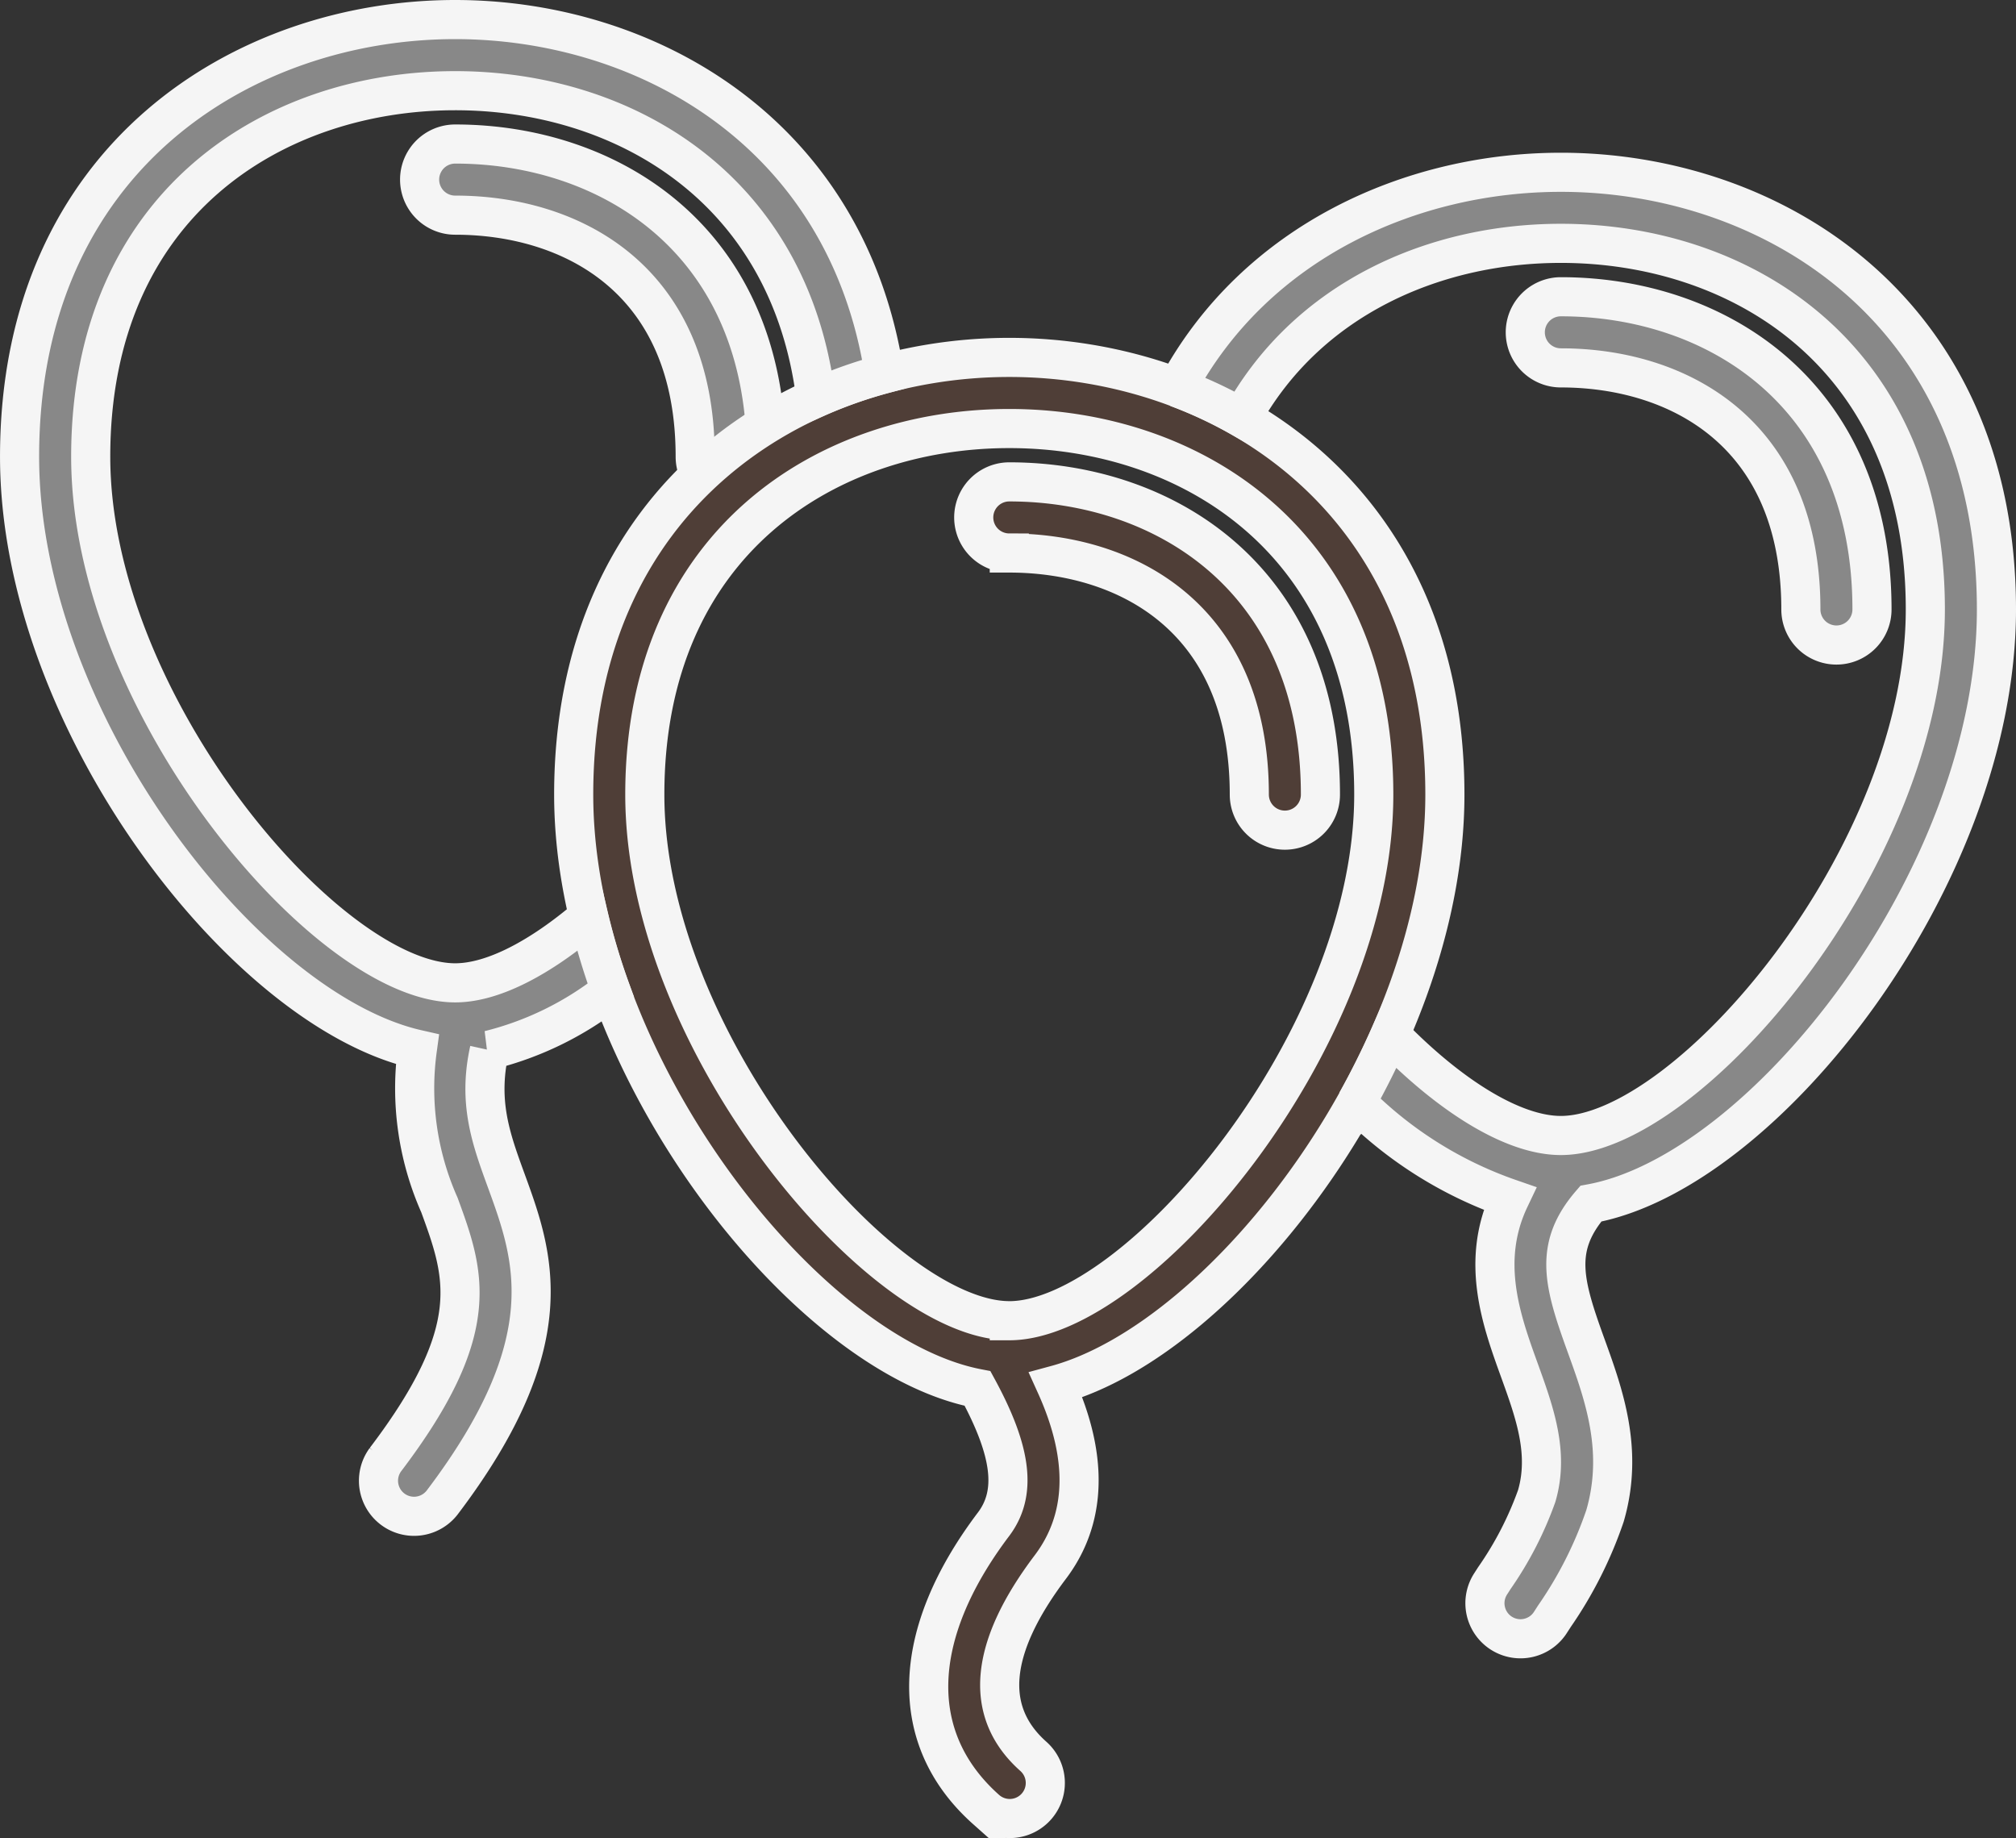
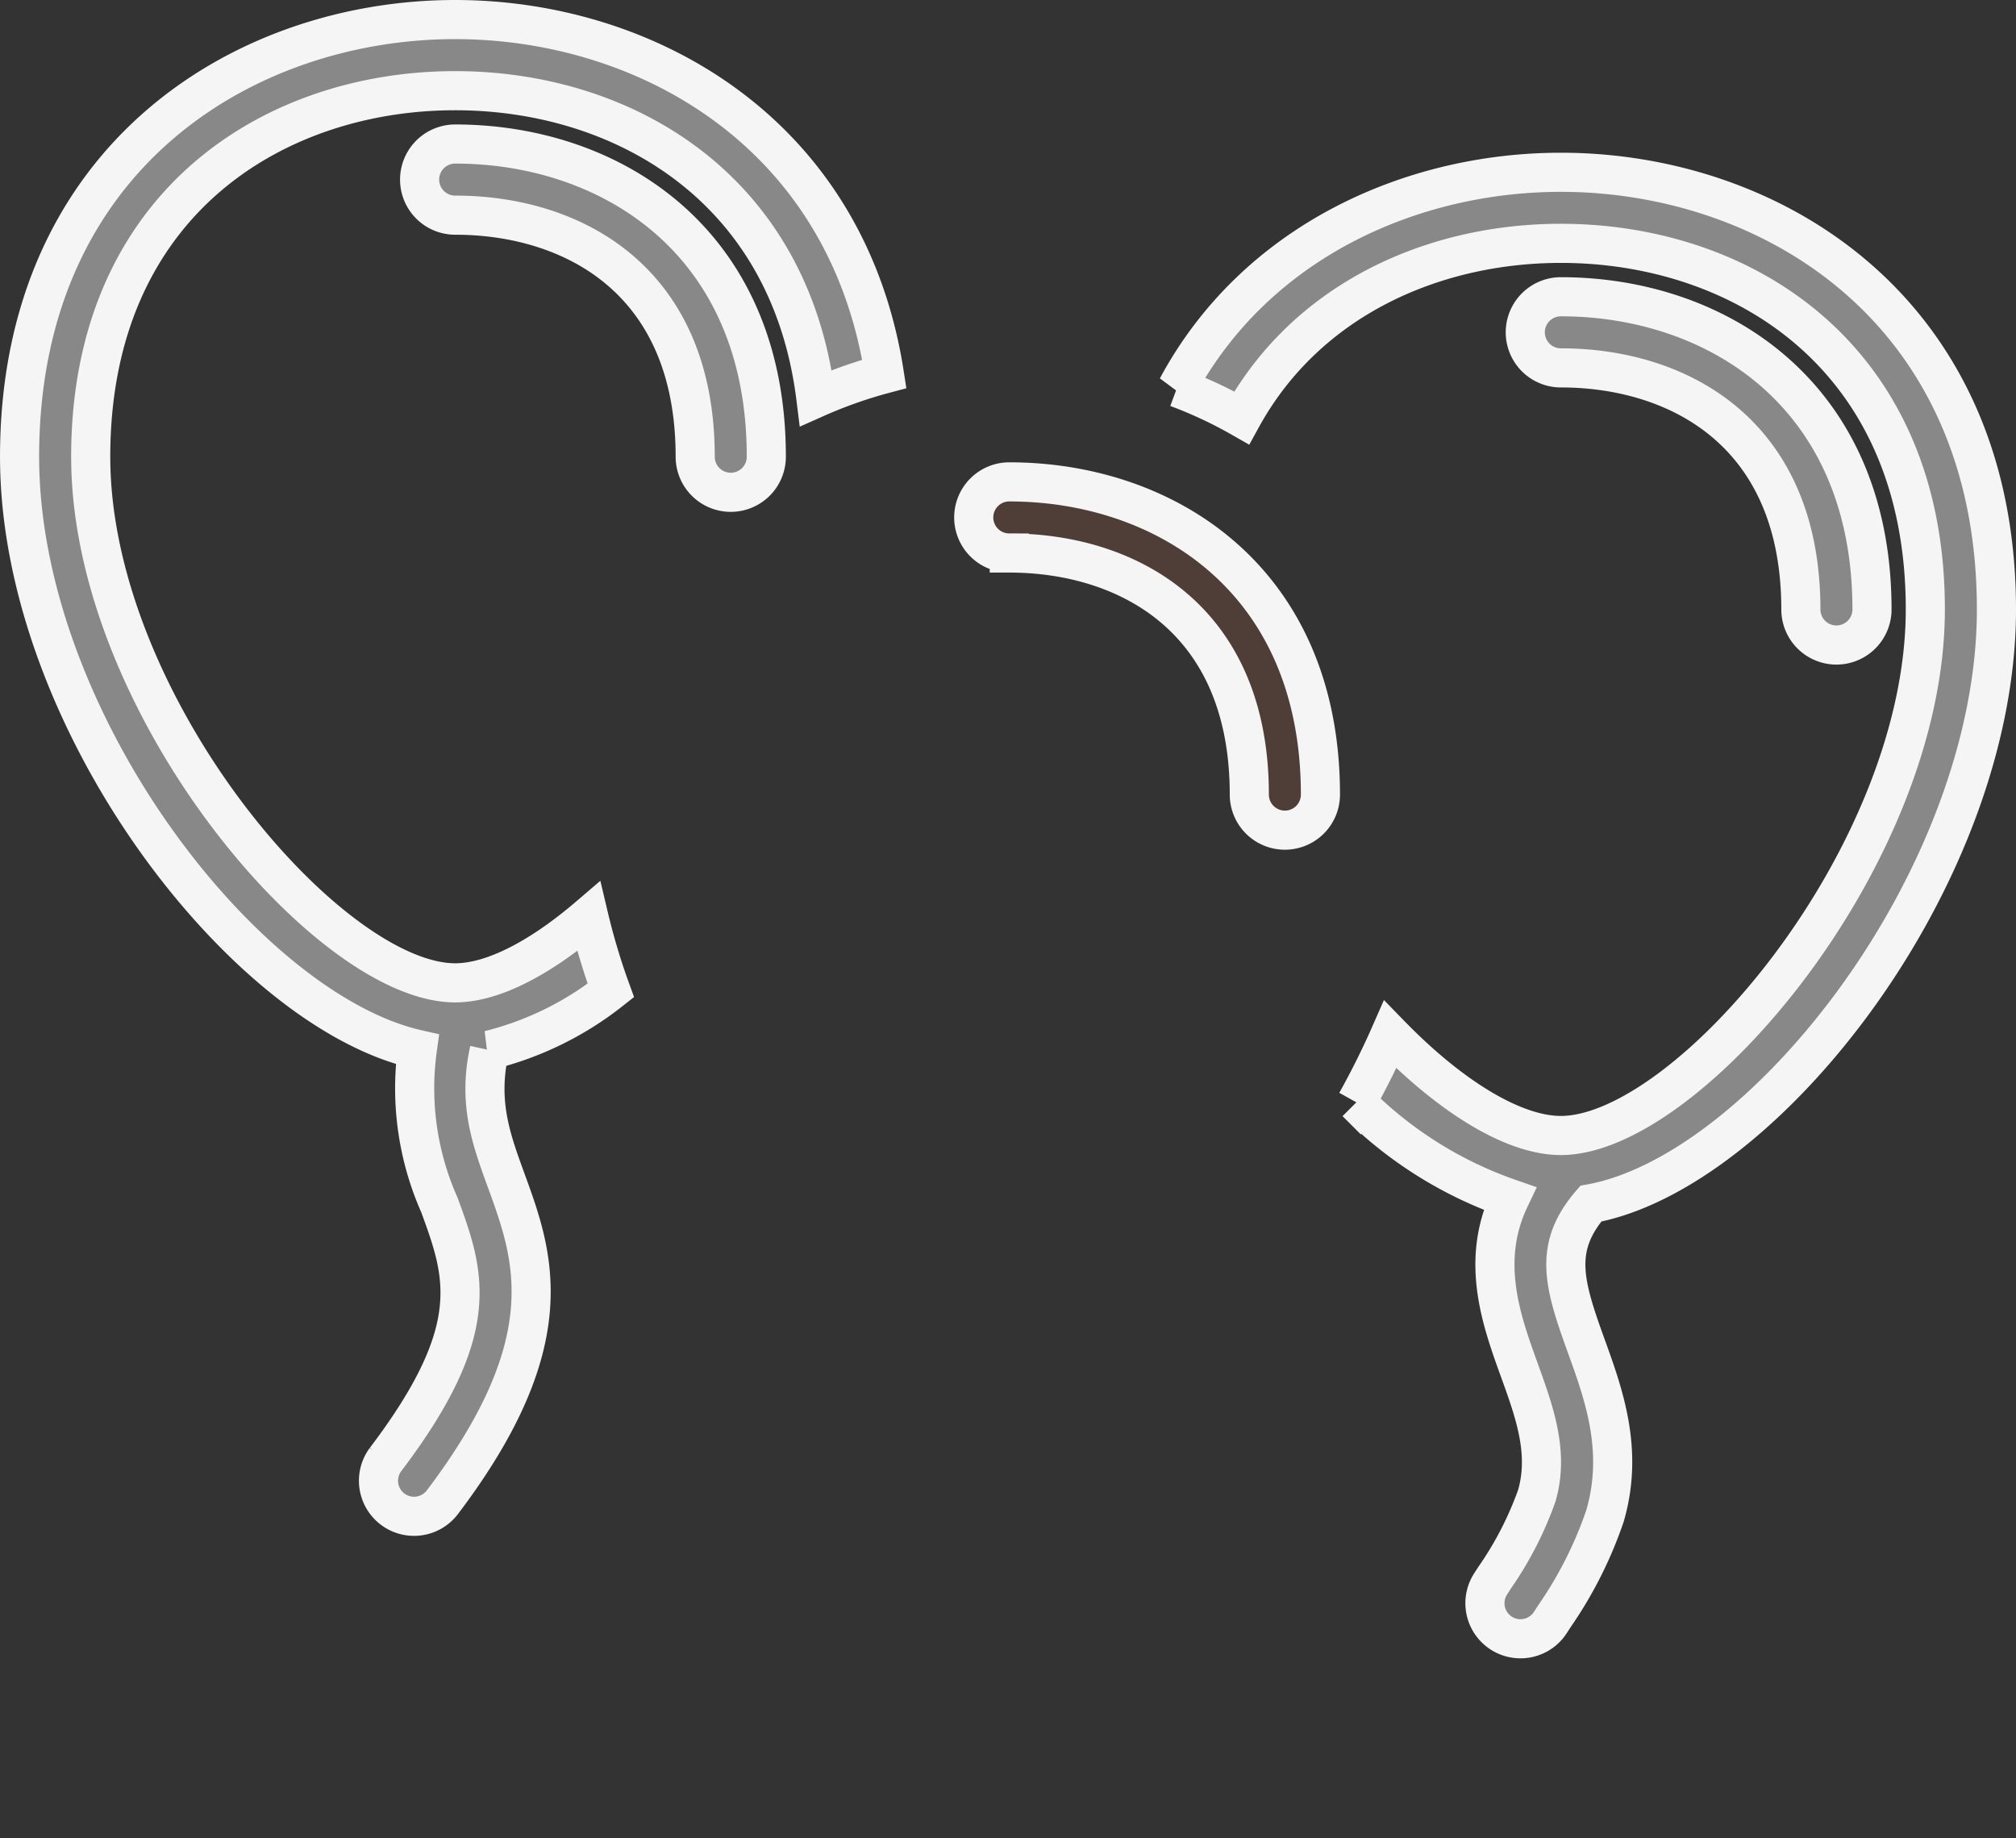
<svg xmlns="http://www.w3.org/2000/svg" width="113.389" height="103.373" viewBox="0 0 113.389 103.373">
  <rect x="0" y="0" width="113.389" height="103.373" fill="#333333" stroke="none" />
  <g id="Group_207" data-name="Group 207" transform="translate(-978.421 -418.125)">
    <g id="Group_204" data-name="Group 204">
      <path id="Path_365" data-name="Path 365" d="M1019.522,445.811a2,2,0,0,1-2-2c0-10.017-6.974-13.586-13.5-13.586a2,2,0,0,1,0-4c8.71,0,17.5,5.438,17.5,17.586A2,2,0,0,1,1019.522,445.811Z" fill="#888" stroke="#f5f5f5" stroke-width="2.2" />
    </g>
    <g id="Group_205" data-name="Group 205">
      <path id="Path_366" data-name="Path 366" d="M1081.71,454.4a2,2,0,0,1-2-2c0-10.017-6.974-13.586-13.5-13.586a2,2,0,0,1,0-4c8.711,0,17.5,5.438,17.5,17.586A2,2,0,0,1,1081.71,454.4Z" fill="#888" stroke="#f5f5f5" stroke-width="2.2" />
    </g>
    <g id="Group_206" data-name="Group 206">
      <path id="Path_367" data-name="Path 367" d="M1050.688,464.811a2,2,0,0,1-2-2c0-10.017-6.974-13.586-13.5-13.586a2,2,0,0,1,0-4c8.71,0,17.5,5.438,17.5,17.586A2,2,0,0,1,1050.688,464.811Z" fill="#4f3e37" stroke="#f5f5f5" stroke-width="2.2" />
    </g>
-     <path id="Path_368" data-name="Path 368" d="M1059.688,462.811c0-16.892-12.7-24.586-24.5-24.586s-24.5,7.694-24.5,24.586c0,14.965,12.943,31.517,22.716,33.4,1.937,3.565,2.214,5.888.9,7.633-4.714,6.239-4.866,12.087-.42,16.045a2,2,0,0,0,2.66-2.988c-2.814-2.5-2.494-6.086.951-10.647,2.607-3.452,1.573-7.444.308-10.239C1047.46,493.4,1059.688,477.357,1059.688,462.811Zm-24.5,29.587c-7.128,0-20.5-15.673-20.5-29.587,0-14.22,10.3-20.586,20.5-20.586s20.5,6.366,20.5,20.586C1055.688,476.725,1042.315,492.4,1035.188,492.4Z" fill="#4f3e37" stroke="#f5f5f5" stroke-width="2.2" />
    <path id="Path_369" data-name="Path 369" d="M1004.022,419.225c-11.8,0-24.5,7.694-24.5,24.586,0,14.789,12.641,31.125,22.372,33.328a16.15,16.15,0,0,0,1.243,8.755c1.421,3.892,2.543,6.967-3.04,14.321a2,2,0,0,0,3.185,2.419c6.9-9.094,5.154-13.885,3.613-18.112-.861-2.357-1.6-4.4-.95-7.34a18.021,18.021,0,0,0,6.833-3.356,37.012,37.012,0,0,1-1.245-4.159c-2.712,2.321-5.388,3.731-7.51,3.731-7.128,0-20.5-15.673-20.5-29.587,0-14.22,10.3-20.586,20.5-20.586,9.375,0,18.813,5.385,20.287,17.287a25.787,25.787,0,0,1,3.85-1.36C1026.046,425.505,1014.674,419.225,1004.022,419.225Z" fill="#888" stroke="#f5f5f5" stroke-width="2.2" />
    <path id="Path_370" data-name="Path 370" d="M1090.71,452.4c0-16.892-12.7-24.586-24.5-24.586-8.354,0-17.153,3.863-21.583,12.111a24.7,24.7,0,0,1,3.632,1.7c3.681-6.7,10.832-9.815,17.951-9.815,10.2,0,20.5,6.366,20.5,20.586,0,13.914-13.373,29.587-20.5,29.587-2.668,0-6.211-2.2-9.6-5.681-.571,1.3-1.211,2.578-1.9,3.816a22.692,22.692,0,0,0,8.626,5.411c-1.667,3.506-.481,6.825.526,9.61.873,2.413,1.7,4.691.989,7.123a19.571,19.571,0,0,1-2.382,4.614l-.2.312a2,2,0,1,0,3.386,2.128l.2-.308a22.842,22.842,0,0,0,2.837-5.627c1.074-3.684-.063-6.828-1.067-9.6-1.263-3.492-1.843-5.514.271-7.964C1077.68,484.027,1090.71,467.417,1090.71,452.4Z" fill="#888" stroke="#f5f5f5" stroke-width="2.2" />
  </g>
</svg>